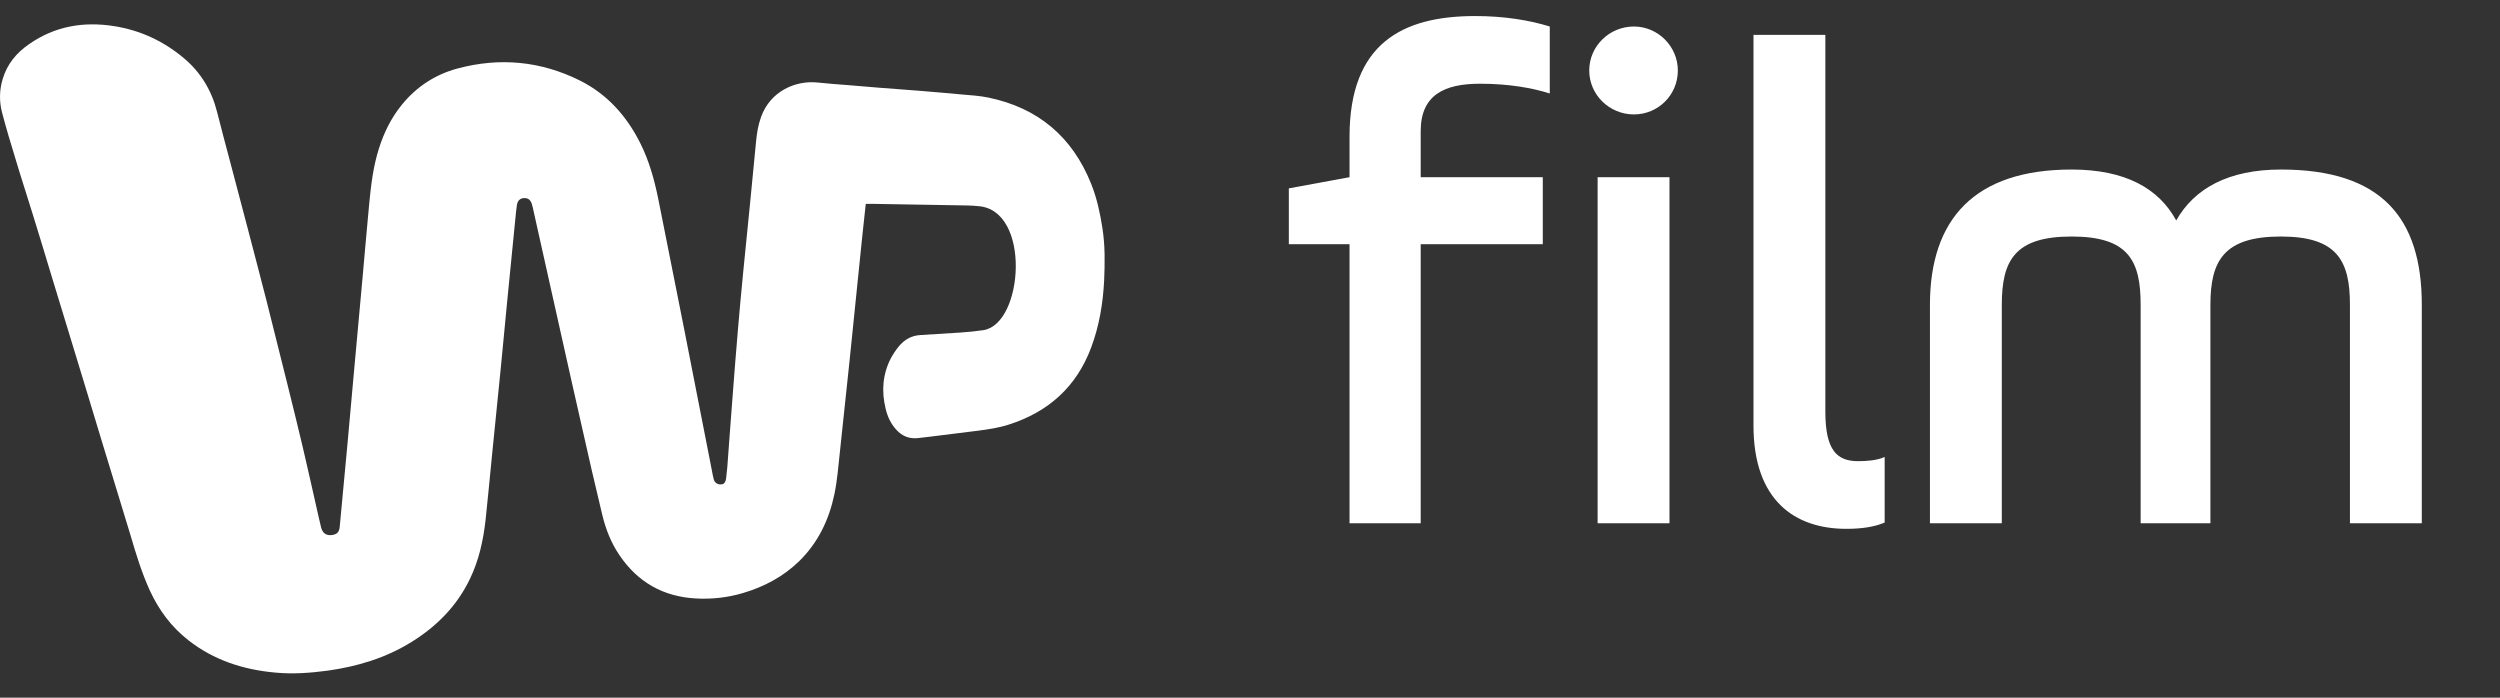
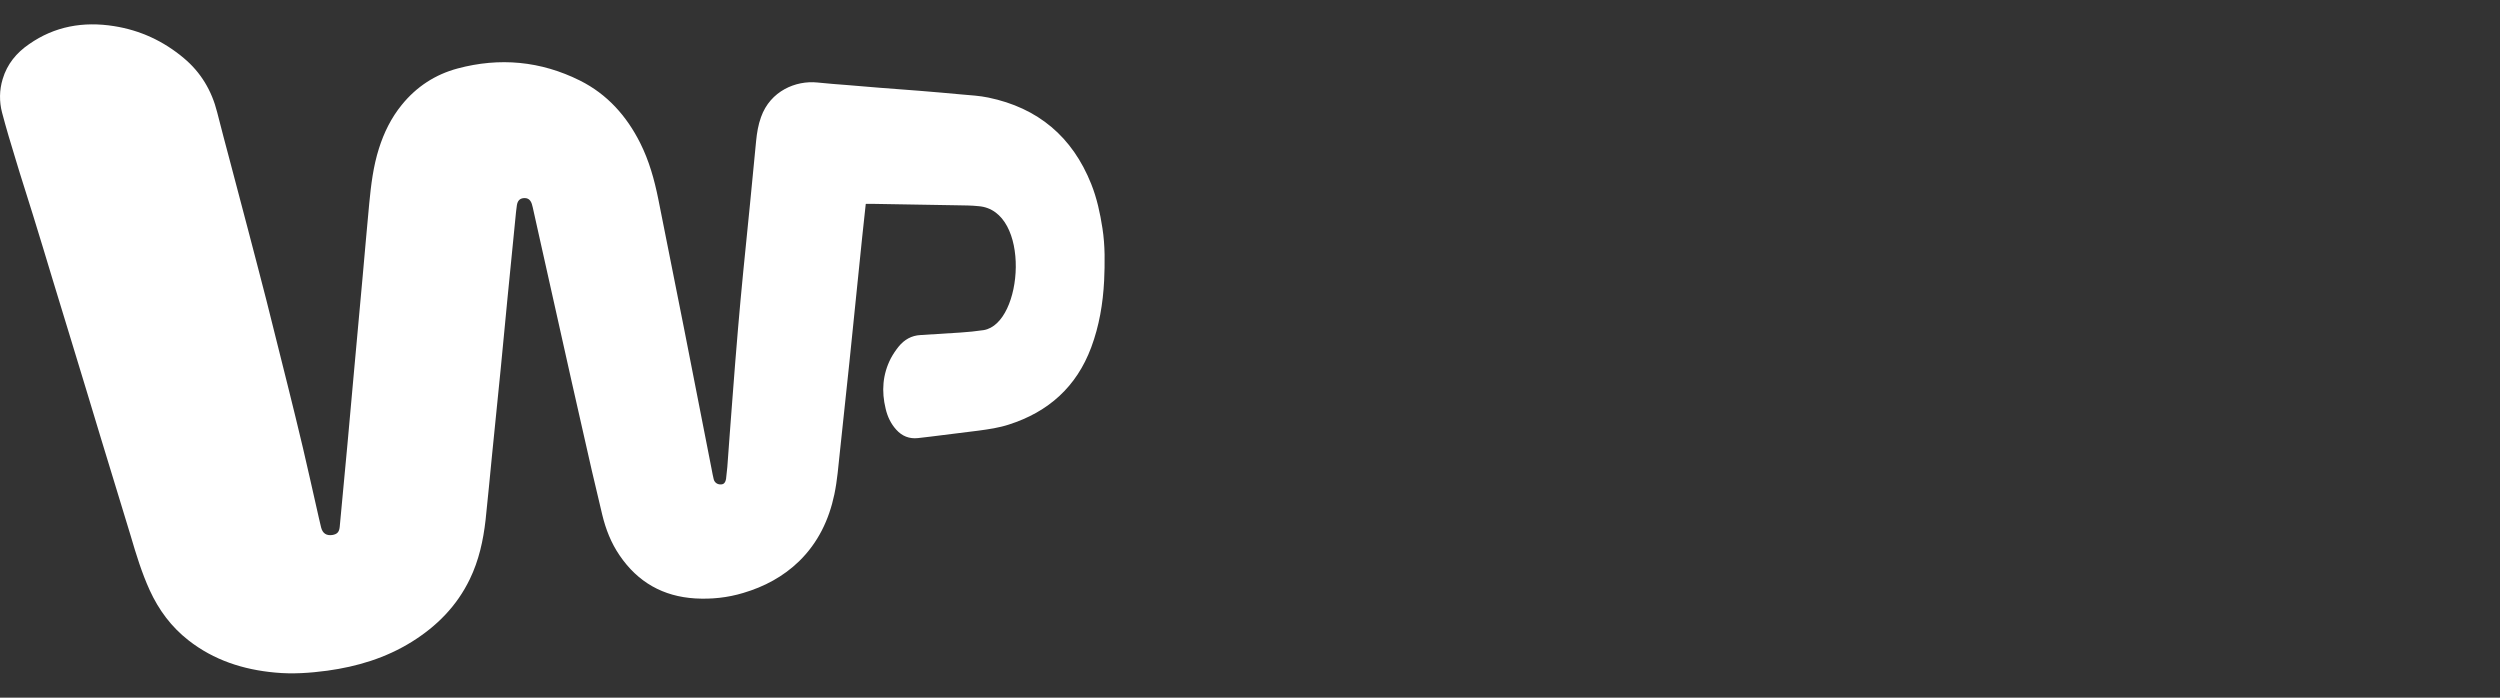
<svg xmlns="http://www.w3.org/2000/svg" width="43" height="12" viewBox="0 0 43 12" fill="none">
  <rect x="0" y="0" width="43" height="12" fill="#333333" stroke="none" />
  <path d="M14.891 3.508C14.869 3.707 14.849 3.894 14.829 4.084C14.798 4.374 14.769 4.664 14.74 4.955C14.695 5.383 14.653 5.809 14.609 6.238C14.556 6.747 14.5 7.256 14.447 7.764C14.42 8.012 14.402 8.26 14.351 8.503C14.258 8.945 14.069 9.336 13.745 9.653C13.472 9.918 13.145 10.092 12.783 10.199C12.514 10.28 12.239 10.309 11.959 10.293C11.406 10.26 10.971 10.014 10.658 9.554C10.511 9.34 10.418 9.101 10.358 8.851C10.236 8.347 10.12 7.84 10.007 7.334C9.891 6.827 9.778 6.32 9.665 5.814C9.541 5.254 9.414 4.696 9.29 4.136C9.247 3.946 9.205 3.756 9.163 3.566C9.159 3.546 9.154 3.526 9.147 3.506C9.121 3.43 9.074 3.401 9.003 3.408C8.939 3.415 8.901 3.455 8.89 3.533C8.879 3.607 8.872 3.68 8.865 3.754C8.819 4.216 8.772 4.676 8.728 5.138C8.688 5.539 8.65 5.943 8.612 6.345C8.563 6.838 8.514 7.334 8.463 7.827C8.426 8.2 8.392 8.57 8.352 8.943C8.312 9.296 8.237 9.639 8.081 9.961C7.857 10.425 7.511 10.773 7.08 11.041C6.633 11.318 6.145 11.465 5.629 11.536C5.329 11.576 5.032 11.597 4.73 11.568C4.183 11.518 3.677 11.355 3.24 11.012C2.946 10.782 2.731 10.492 2.575 10.152C2.438 9.851 2.342 9.537 2.249 9.22C2.173 8.965 2.093 8.711 2.016 8.456C1.925 8.155 1.831 7.854 1.74 7.552C1.658 7.282 1.578 7.012 1.496 6.745C1.398 6.423 1.301 6.104 1.203 5.783C1.103 5.457 1.003 5.131 0.905 4.807C0.792 4.435 0.681 4.062 0.565 3.691C0.468 3.374 0.363 3.058 0.268 2.738C0.186 2.471 0.106 2.205 0.035 1.935C-0.014 1.745 -0.012 1.551 0.046 1.359C0.123 1.102 0.283 0.908 0.501 0.759C0.941 0.451 1.434 0.366 1.96 0.449C2.411 0.52 2.811 0.705 3.162 1C3.455 1.245 3.642 1.56 3.735 1.93C3.806 2.212 3.881 2.491 3.955 2.77C4.059 3.165 4.163 3.562 4.268 3.957C4.372 4.359 4.479 4.758 4.581 5.16C4.705 5.651 4.828 6.144 4.95 6.635C5.039 6.99 5.125 7.345 5.21 7.702C5.292 8.05 5.369 8.401 5.449 8.751C5.474 8.858 5.496 8.965 5.523 9.072C5.549 9.175 5.616 9.217 5.716 9.202C5.798 9.188 5.834 9.153 5.843 9.063C5.856 8.938 5.865 8.813 5.878 8.688C5.911 8.338 5.945 7.99 5.976 7.642C6.016 7.215 6.054 6.789 6.091 6.365C6.14 5.827 6.189 5.289 6.238 4.752C6.276 4.334 6.311 3.915 6.351 3.497C6.382 3.178 6.42 2.861 6.518 2.553C6.604 2.281 6.729 2.026 6.911 1.803C7.164 1.491 7.486 1.281 7.87 1.178C8.594 0.984 9.301 1.049 9.976 1.386C10.444 1.62 10.778 1.995 11.011 2.459C11.164 2.763 11.255 3.089 11.322 3.421C11.471 4.162 11.617 4.903 11.764 5.642C11.924 6.452 12.081 7.265 12.241 8.075C12.252 8.13 12.261 8.186 12.275 8.24C12.29 8.305 12.348 8.34 12.412 8.331C12.452 8.327 12.479 8.296 12.488 8.238C12.497 8.168 12.503 8.099 12.51 8.032C12.539 7.644 12.566 7.256 12.597 6.867C12.628 6.461 12.659 6.055 12.694 5.651C12.721 5.327 12.752 5.004 12.783 4.68C12.821 4.294 12.861 3.906 12.899 3.52C12.934 3.156 12.97 2.792 13.005 2.426C13.019 2.285 13.041 2.147 13.09 2.013C13.25 1.564 13.689 1.381 14.058 1.419C14.233 1.437 14.409 1.451 14.585 1.464C14.764 1.48 14.944 1.493 15.126 1.509C15.357 1.526 15.588 1.544 15.819 1.562C16.061 1.582 16.301 1.602 16.543 1.625C16.694 1.638 16.85 1.647 16.999 1.678C17.854 1.855 18.445 2.352 18.769 3.165C18.867 3.41 18.922 3.667 18.962 3.926C19.009 4.227 19.004 4.528 18.991 4.83C18.971 5.22 18.907 5.604 18.769 5.975C18.516 6.653 18.034 7.084 17.354 7.302C17.183 7.358 17.008 7.383 16.83 7.407C16.555 7.443 16.279 7.477 16.004 7.51C15.933 7.519 15.862 7.528 15.79 7.535C15.639 7.552 15.515 7.501 15.415 7.39C15.322 7.287 15.264 7.164 15.233 7.03C15.16 6.731 15.18 6.441 15.322 6.164C15.36 6.093 15.406 6.024 15.457 5.961C15.553 5.843 15.677 5.771 15.831 5.763C16.059 5.749 16.288 5.736 16.517 5.72C16.652 5.711 16.785 5.698 16.919 5.678C17.605 5.564 17.736 3.615 16.83 3.546C16.708 3.533 16.586 3.533 16.463 3.531C15.97 3.522 15.479 3.515 14.989 3.506C14.962 3.506 14.933 3.506 14.9 3.506" fill="white" />
-   <path d="M22.168 4.2V3.24L23.212 3.048V2.352C23.212 0.744 24.124 0.276 25.372 0.276C25.876 0.276 26.308 0.348 26.656 0.456V1.608C26.356 1.512 25.948 1.44 25.456 1.44C24.844 1.44 24.436 1.632 24.436 2.256V3.048H26.536V4.2H24.436V9H23.212V4.2H22.168ZM27.479 9V3.048H28.715V9H27.479ZM27.335 1.212C27.335 0.792 27.683 0.456 28.103 0.456C28.523 0.456 28.859 0.804 28.859 1.212C28.859 1.632 28.523 1.968 28.103 1.968C27.683 1.968 27.335 1.632 27.335 1.212ZM30.16 7.32V0.6H31.396V7.08C31.396 7.752 31.6 7.932 31.96 7.932C32.104 7.932 32.284 7.92 32.416 7.86V8.988C32.248 9.06 32.032 9.096 31.756 9.096C30.868 9.096 30.16 8.604 30.16 7.32ZM34.431 5.244V9H33.195V5.244C33.195 3.768 33.963 2.916 35.631 2.916C36.555 2.916 37.131 3.24 37.431 3.792C37.743 3.24 38.331 2.916 39.231 2.916C40.959 2.916 41.655 3.744 41.655 5.244V9H40.419V5.244C40.419 4.488 40.203 4.068 39.231 4.068C38.247 4.068 38.019 4.488 38.019 5.244V9H36.819V5.244C36.819 4.488 36.615 4.068 35.631 4.068C34.647 4.068 34.431 4.488 34.431 5.244Z" fill="white" />
</svg>